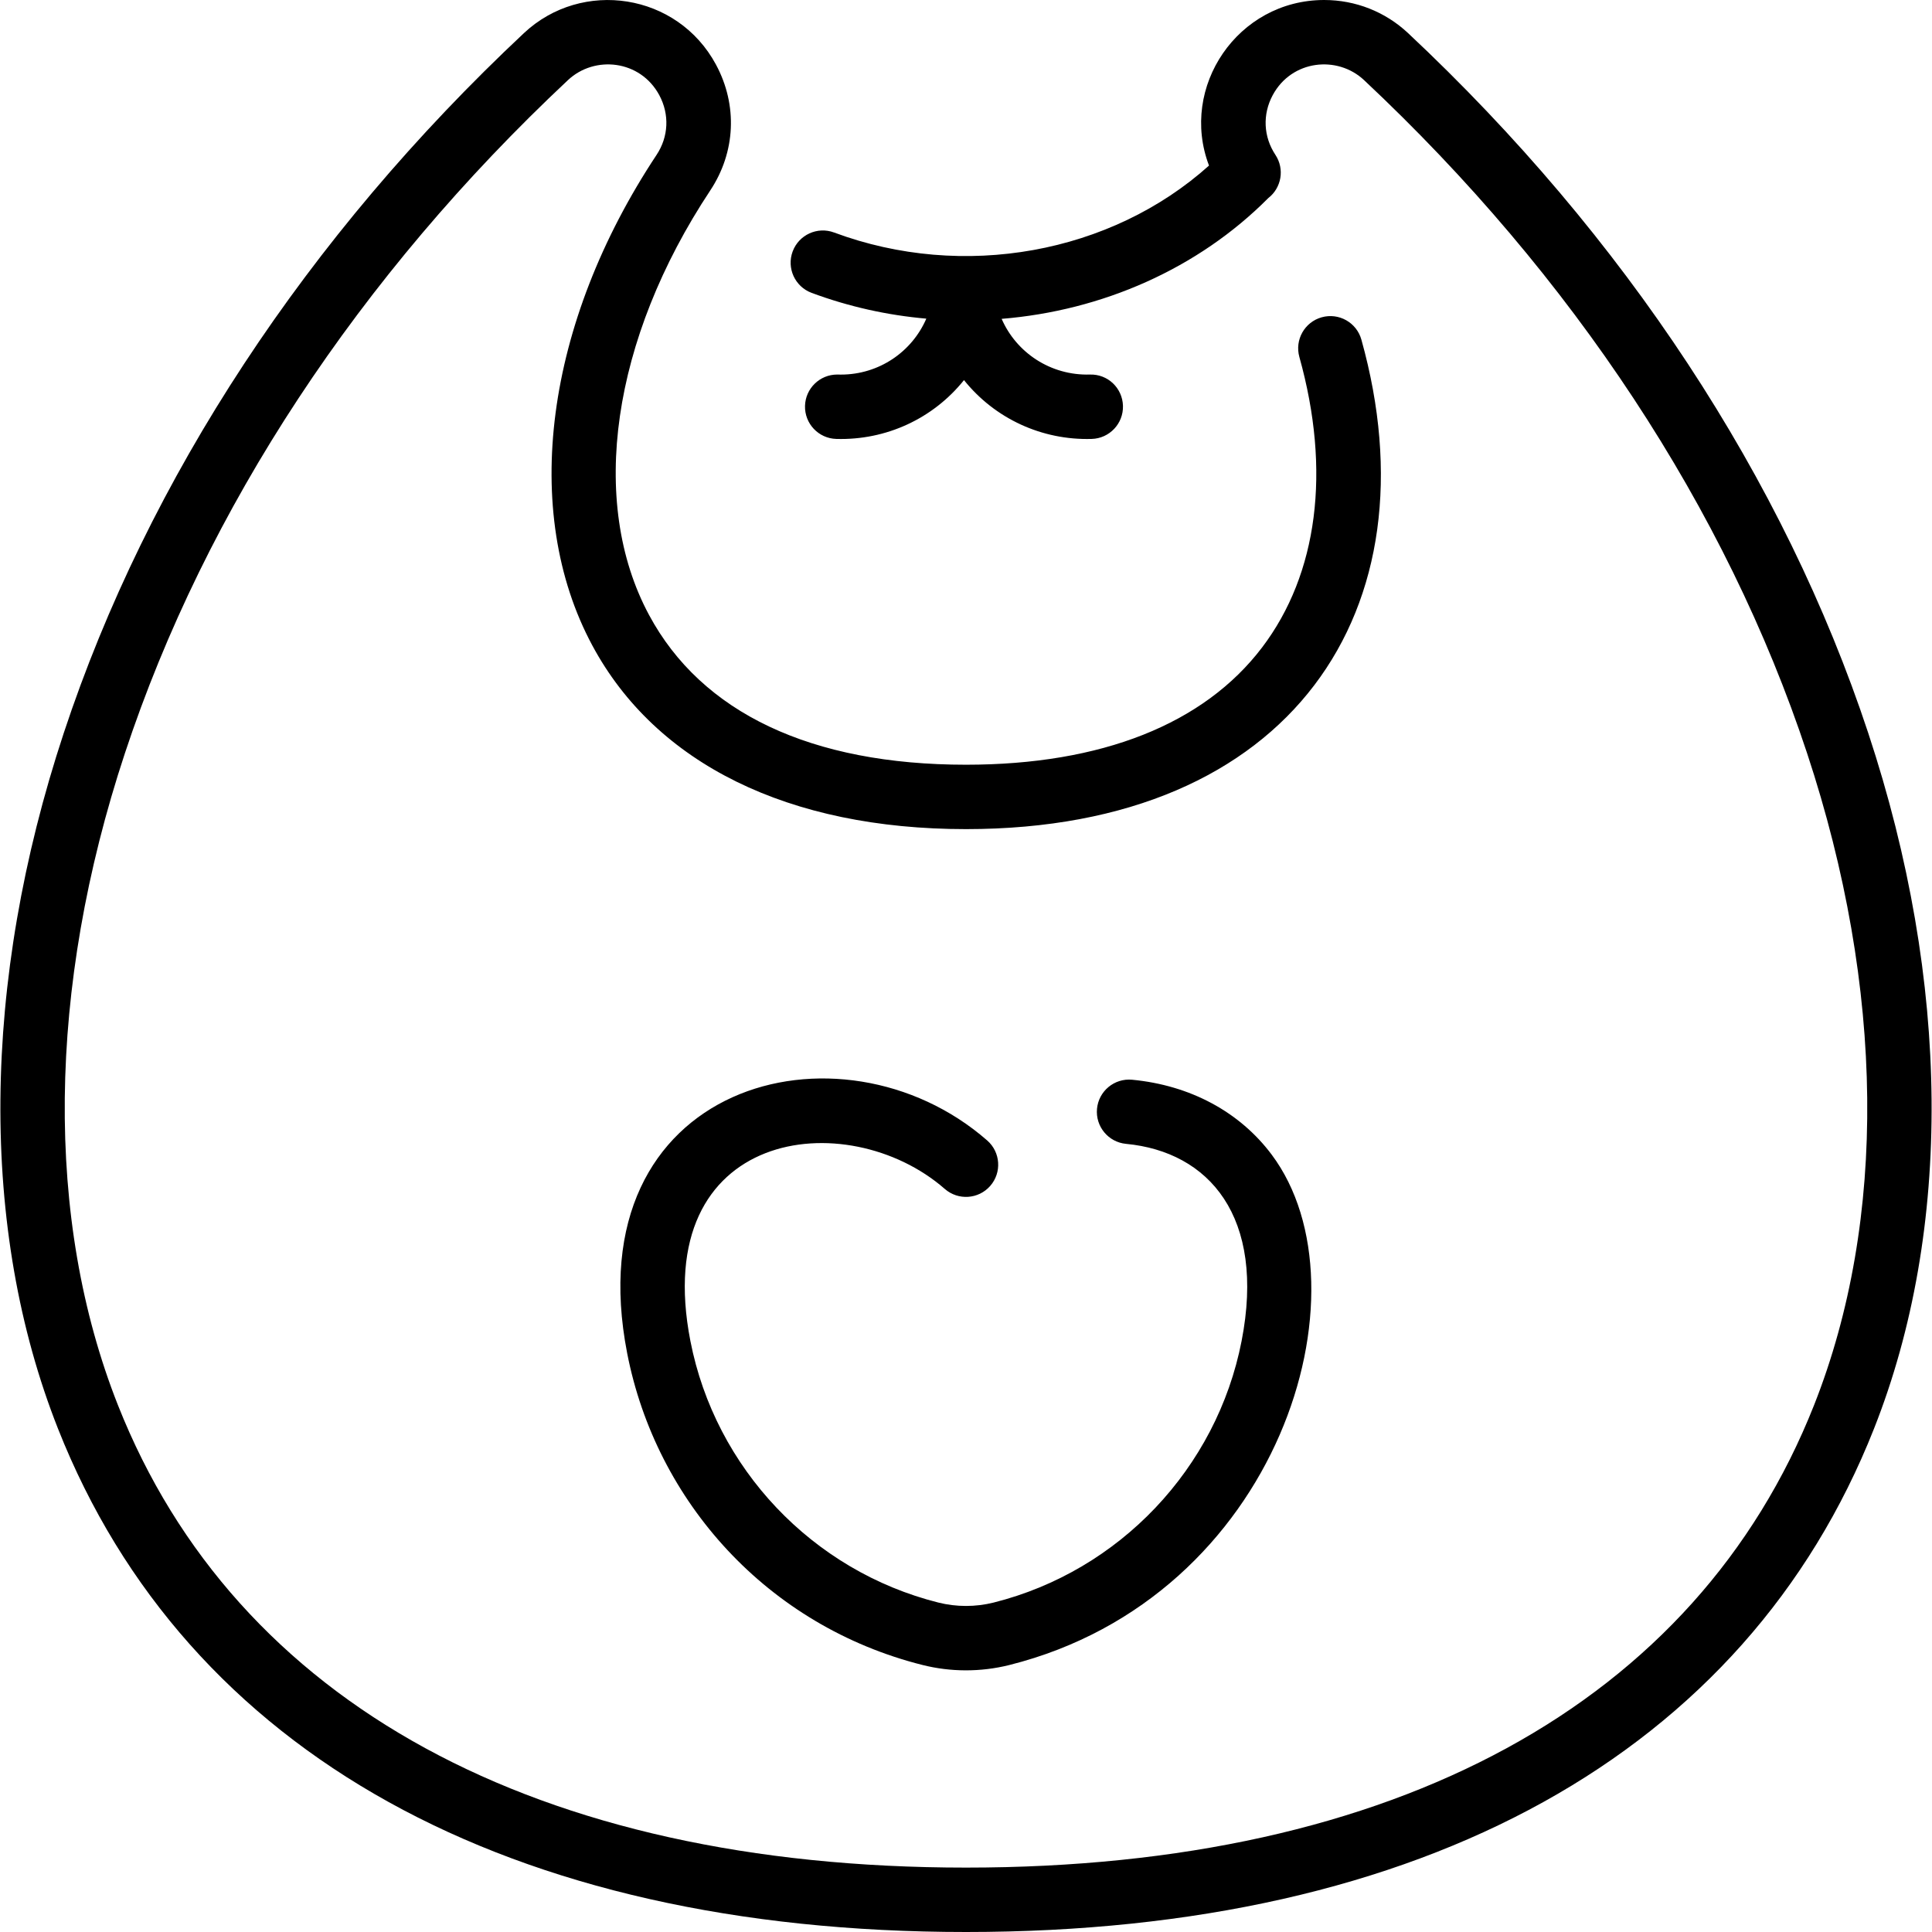
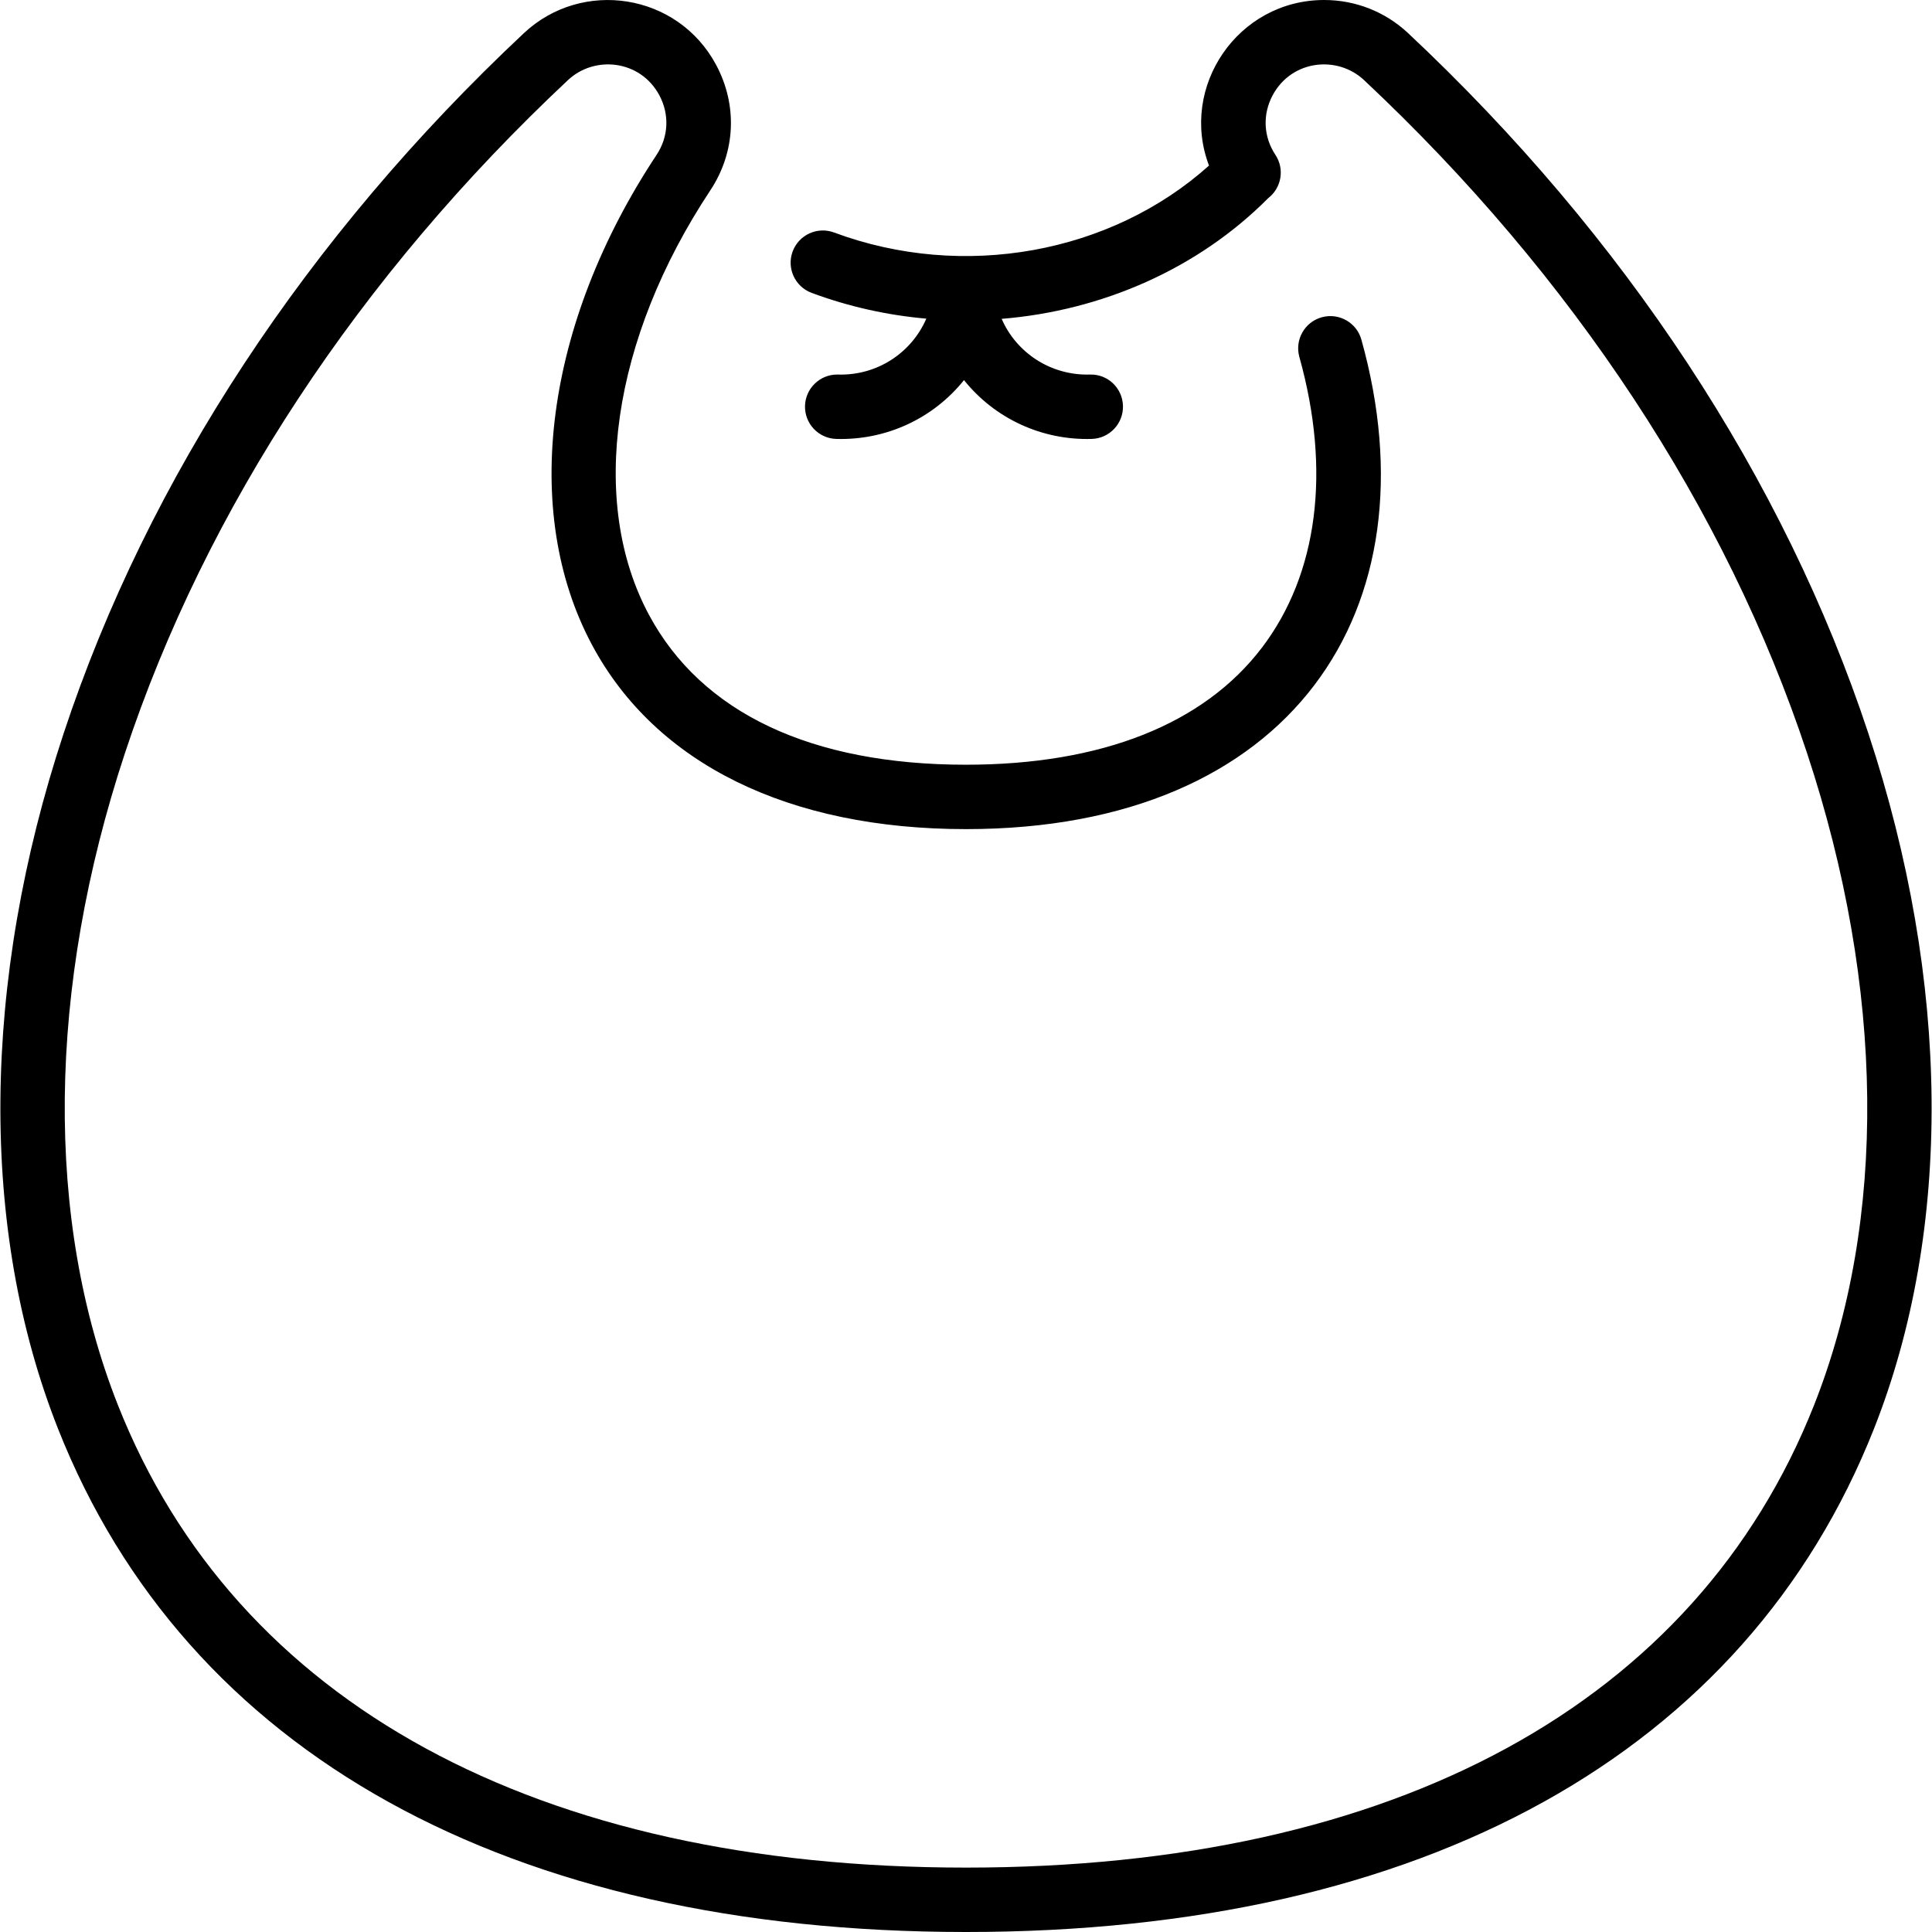
<svg xmlns="http://www.w3.org/2000/svg" id="Layer_1" enable-background="new 0 0 480 480" height="512" viewBox="0 0 480 480" width="512">
  <g>
    <path d="m464.159 182.118c-20.912-63.244-60.448-123.377-114.335-173.898-5.654-5.301-13.055-8.22-20.841-8.22-21.472 0-36.038 21.596-28.609 41.135-24.327 21.841-61.036 28.581-93.152 16.629-4.142-1.541-8.746.567-10.288 4.708-1.541 4.141.567 8.747 4.708 10.288 9.267 3.449 18.865 5.563 28.5 6.407-3.571 8.247-11.75 13.9-21.235 13.9-.226 0-.835-.013-.911-.013-4.313 0-7.87 3.434-7.993 7.773-.125 4.417 3.354 8.099 7.771 8.224 12.385.361 24.066-5.056 31.726-14.614 7.671 9.571 19.36 14.976 31.727 14.614 4.417-.125 7.896-3.807 7.771-8.224-.125-4.416-3.77-7.916-8.224-7.77-9.749.271-18.25-5.421-21.918-13.84 24.907-2.024 48.744-12.397 66.24-30.001 3.289-2.539 4.11-7.221 1.78-10.739-2.988-4.511-3.241-10.054-.678-14.828 4.725-8.794 16.078-9.947 22.683-3.756 51.944 48.699 90.012 106.533 110.088 167.249 19.315 58.417 19.933 115.93 1.736 161.942-29.305 74.104-104.135 114.916-210.705 114.916s-181.4-40.812-210.705-114.917c-18.196-46.012-17.579-103.524 1.736-161.942 20.076-60.716 58.144-118.549 110.088-167.248 6.608-6.195 17.96-5.034 22.683 3.756 2.563 4.773 2.311 10.316-.678 14.828-27.735 41.877-33.856 88.573-15.974 121.866 15.812 29.438 48.786 45.649 92.85 45.649 81.093 0 116.901-54.795 98.233-121.611-1.189-4.255-5.6-6.742-9.857-5.552-4.256 1.189-6.741 5.603-5.553 9.858 7.897 28.266 4.61 53.893-9.254 72.162-14.469 19.066-39.909 29.144-73.569 29.144-38.442 0-65.676-12.871-78.754-37.221-15.091-28.094-9.259-68.503 15.218-105.46 6.296-9.506 6.832-21.183 1.433-31.233-9.578-17.833-33.295-21.382-47.721-7.857-53.887 50.519-93.423 110.652-114.335 173.896-20.491 61.971-20.997 123.357-1.425 172.849 31.885 80.629 111.999 125.033 225.584 125.033s193.699-44.404 225.584-125.033c19.572-49.492 19.066-110.878-1.425-172.849z" />
-     <path d="m234.735 295.391c3.327 2.906 8.381 2.568 11.288-.759 2.908-3.327 2.567-8.381-.759-11.289-36.405-31.814-102.567-14.428-89.439 52.896 7.176 36.795 34.8 67.737 73.407 77.431 6.906 1.733 14.349 1.796 21.536 0 67.122-16.855 90.22-93.299 65.188-126.789-7.956-10.644-20.275-17.258-34.688-18.623-4.402-.416-8.303 2.811-8.72 7.21-.416 4.398 2.812 8.302 7.21 8.719 20.606 1.952 34.734 18.106 28.712 48.989-6.167 31.624-30.347 57.128-61.591 64.973-4.51 1.128-9.266 1.128-13.752.002-31.252-7.847-55.431-33.351-61.599-64.975-10.301-52.837 38.911-59.021 63.207-37.785z" />
  </g>
</svg>